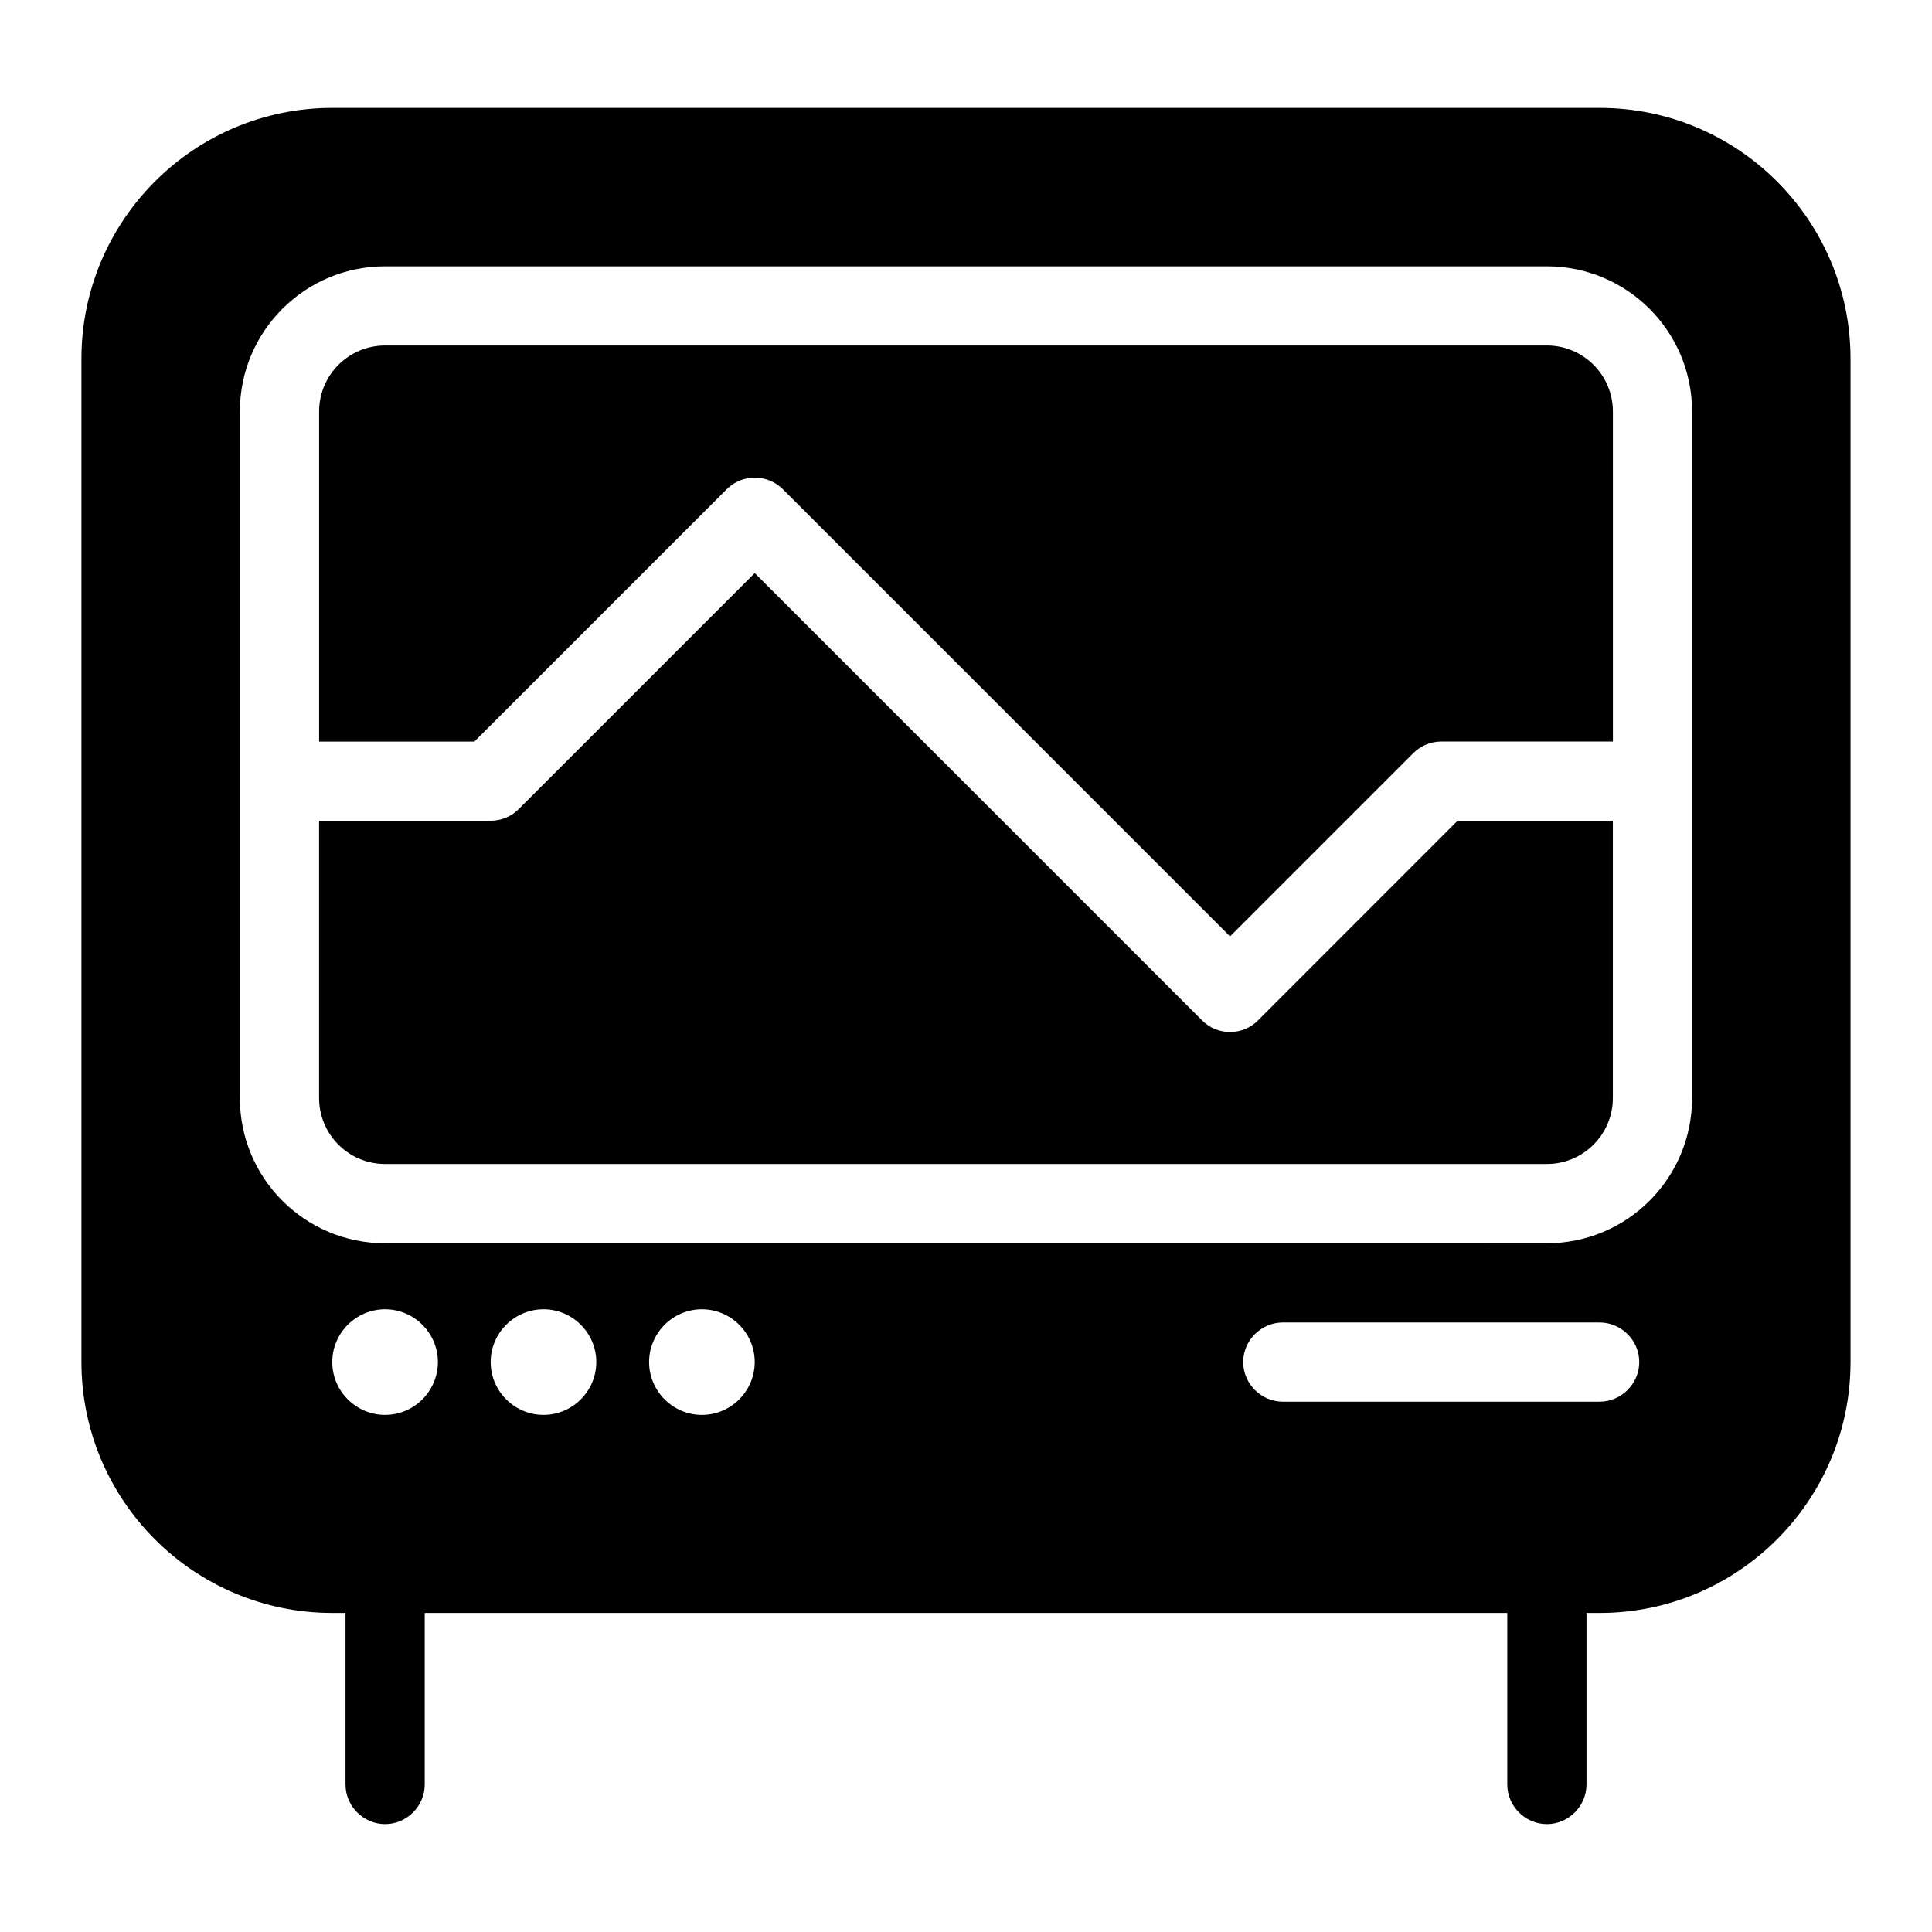
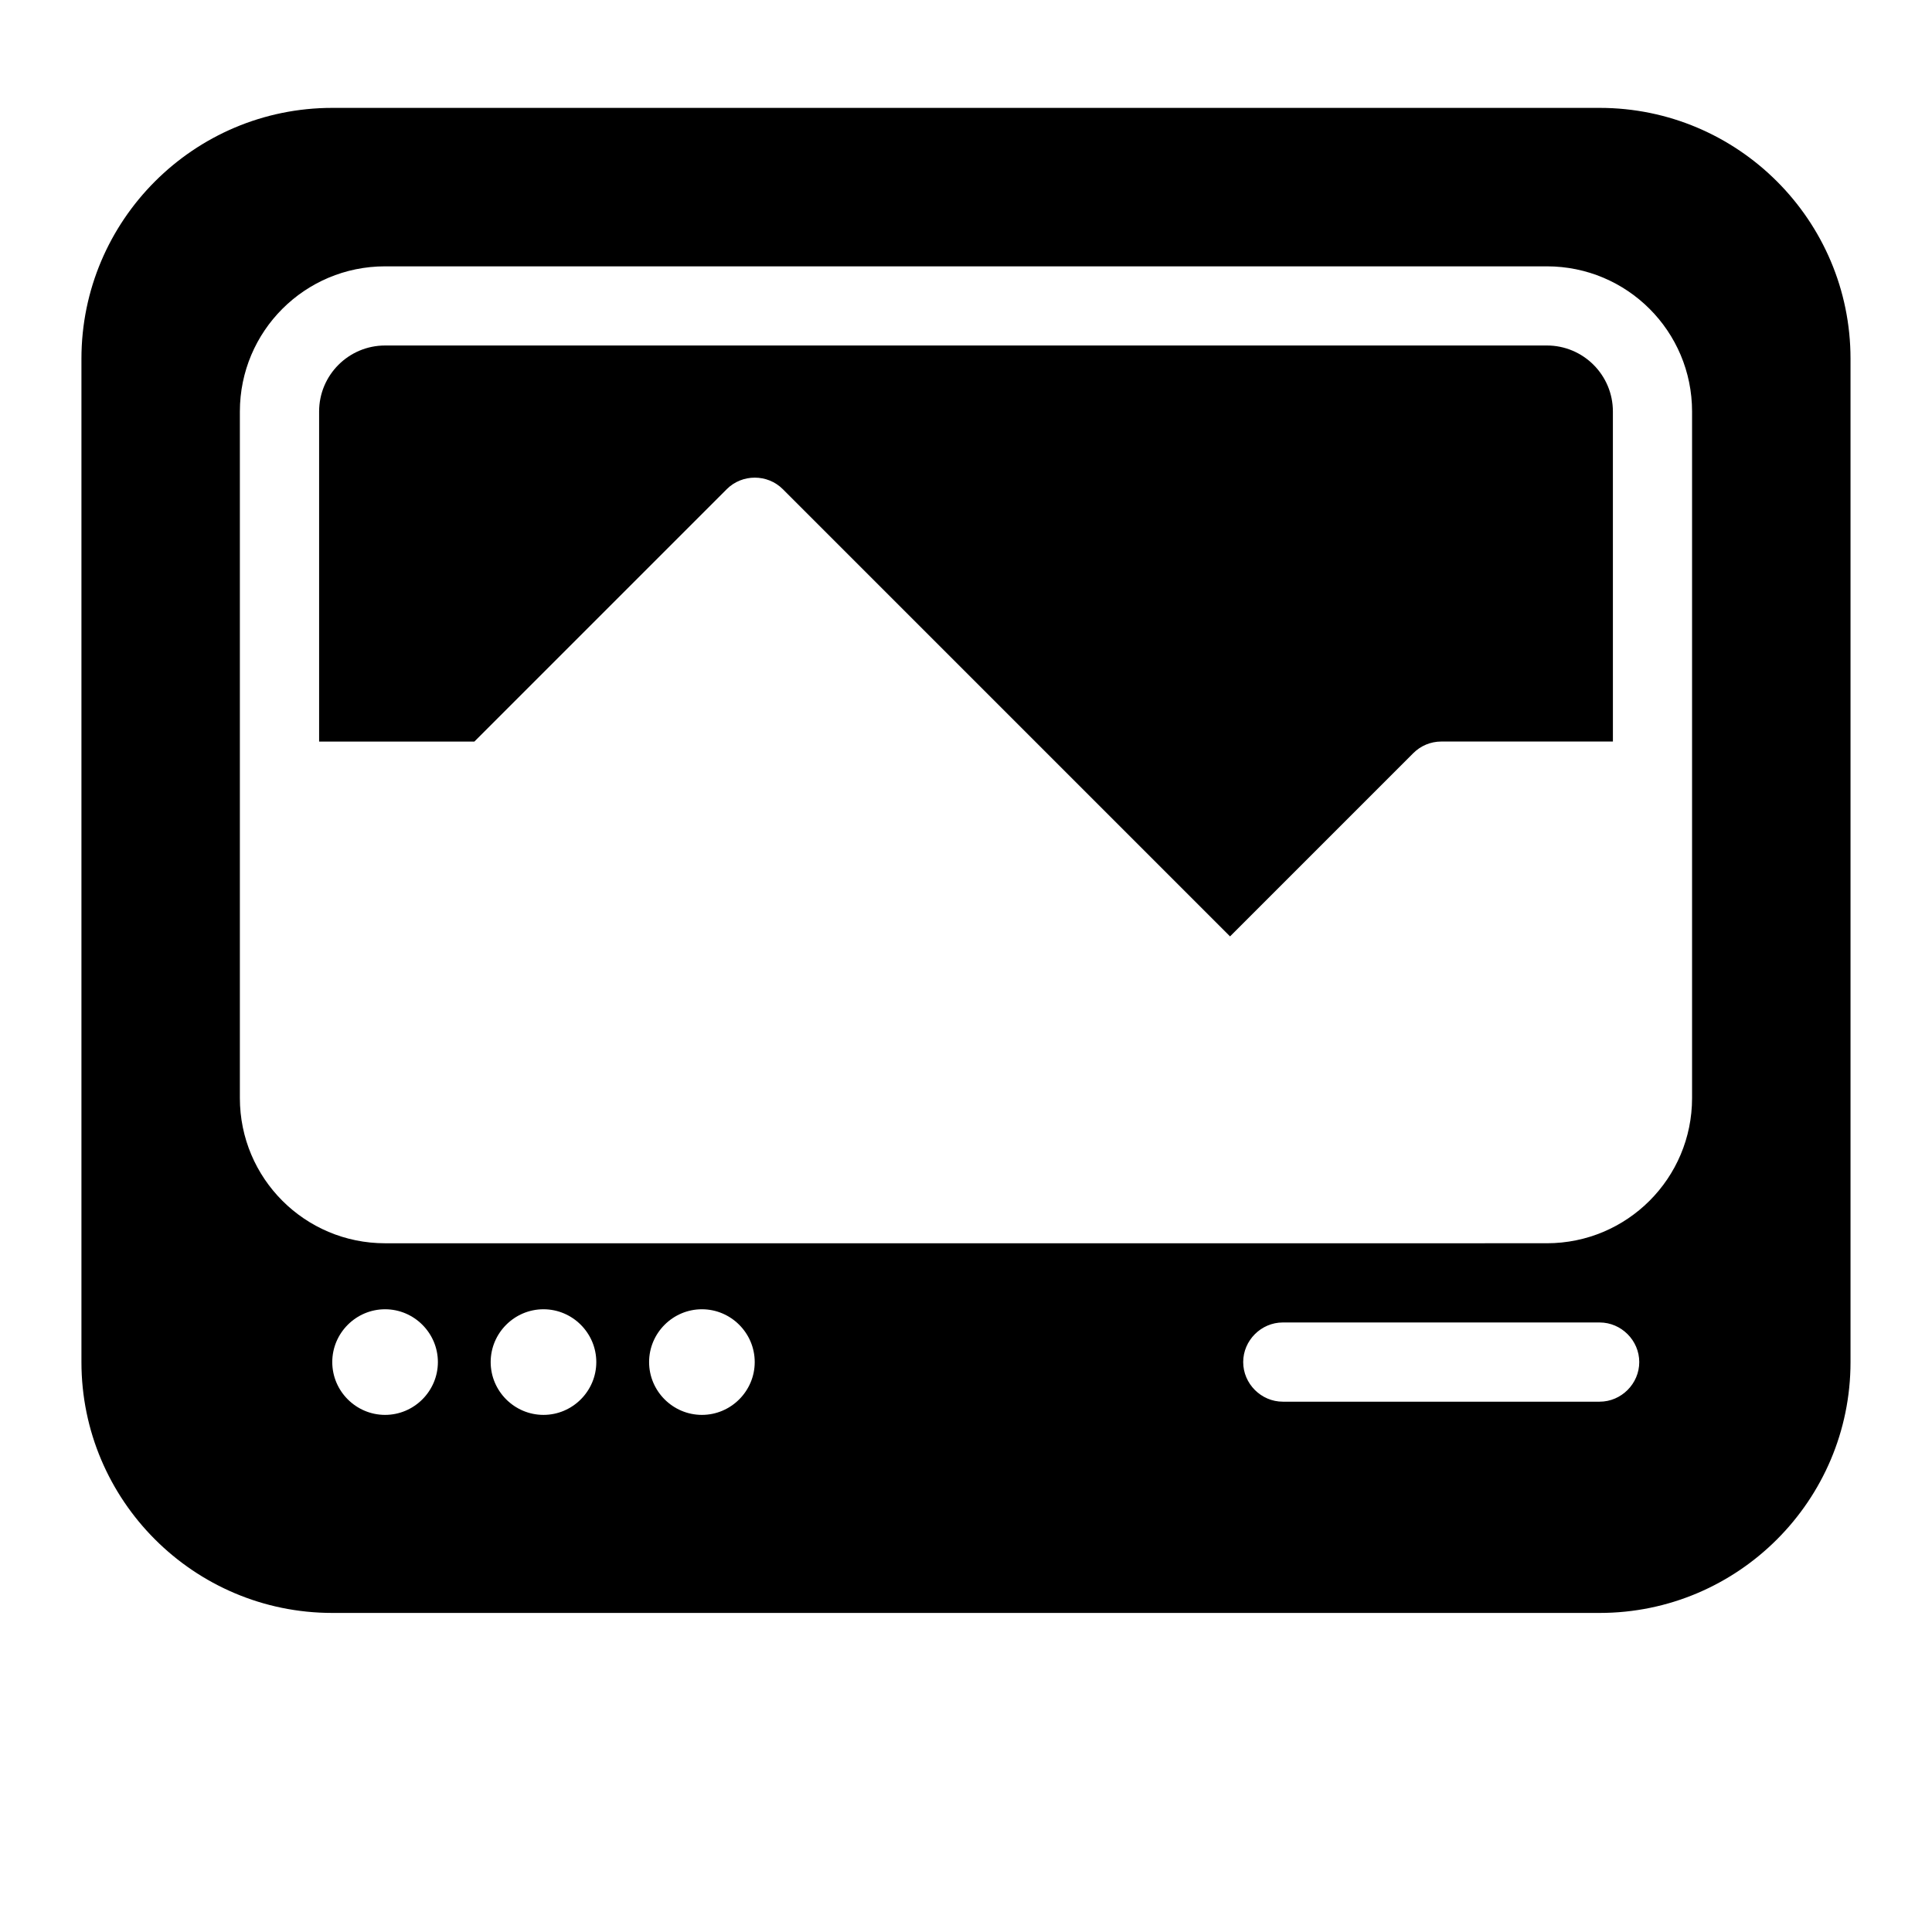
<svg xmlns="http://www.w3.org/2000/svg" fill="#000000" width="800px" height="800px" version="1.1" viewBox="144 144 512 512">
  <g>
-     <path d="m477.39 414.41c-2.098 2.098-4.758 3.078-7.418 3.078s-5.316-0.98-7.418-3.078l-118.54-118.54-62.555 62.555c-1.961 1.961-4.621 3.078-7.418 3.078h-45.484v73.473c0 9.656 7.836 17.492 17.492 17.492h307.88c9.656 0 17.492-7.836 17.492-17.492v-73.473h-41.145z" />
    <path d="m553.94 235.56h-307.88c-9.656 0-17.492 7.836-17.492 17.492v87.469h41.145l66.895-66.895c4.059-4.059 10.777-4.059 14.836 0l118.53 118.53 48.562-48.562c1.961-1.961 4.617-3.078 7.418-3.078h45.484l-0.004-87.465c0-9.656-7.836-17.492-17.492-17.492z" />
    <path d="m567.93 172.59h-335.87c-36.668 0-66.477 29.809-66.477 66.477v265.9c0 36.668 29.809 66.477 66.477 66.477h335.87c36.668 0 66.477-29.809 66.477-66.477v-265.9c0-36.668-29.809-66.477-66.477-66.477zm-321.88 346.37c-7.695 0-13.996-6.297-13.996-13.996 0-7.695 6.297-13.996 13.996-13.996 7.695 0 13.996 6.297 13.996 13.996-0.004 7.699-6.301 13.996-13.996 13.996zm41.98 0c-7.695 0-13.996-6.297-13.996-13.996 0-7.695 6.297-13.996 13.996-13.996 7.695 0 13.996 6.297 13.996 13.996s-6.297 13.996-13.996 13.996zm41.984 0c-7.695 0-13.996-6.297-13.996-13.996 0-7.695 6.297-13.996 13.996-13.996 7.695 0 13.996 6.297 13.996 13.996s-6.297 13.996-13.996 13.996zm237.91-3.5h-83.969c-5.738 0-10.496-4.758-10.496-10.496s4.758-10.496 10.496-10.496h83.969c5.738 0 10.496 4.758 10.496 10.496s-4.758 10.496-10.496 10.496zm24.492-80.469c0 21.273-17.215 38.484-38.484 38.484l-307.88 0.004c-21.273 0-38.484-17.215-38.484-38.484v-181.93c0-21.273 17.215-38.484 38.484-38.484h307.88c21.273 0 38.484 17.215 38.484 38.484z" />
-     <path d="m246.06 627.41c-5.738 0-10.496-4.758-10.496-10.496v-55.98c0-5.738 4.758-10.496 10.496-10.496 5.738 0 10.496 4.758 10.496 10.496v55.98c0 5.738-4.762 10.496-10.496 10.496z" />
-     <path d="m553.94 627.41c-5.738 0-10.496-4.758-10.496-10.496v-55.98c0-5.738 4.758-10.496 10.496-10.496 5.738 0 10.496 4.758 10.496 10.496v55.98c0 5.738-4.758 10.496-10.496 10.496z" />
  </g>
</svg>